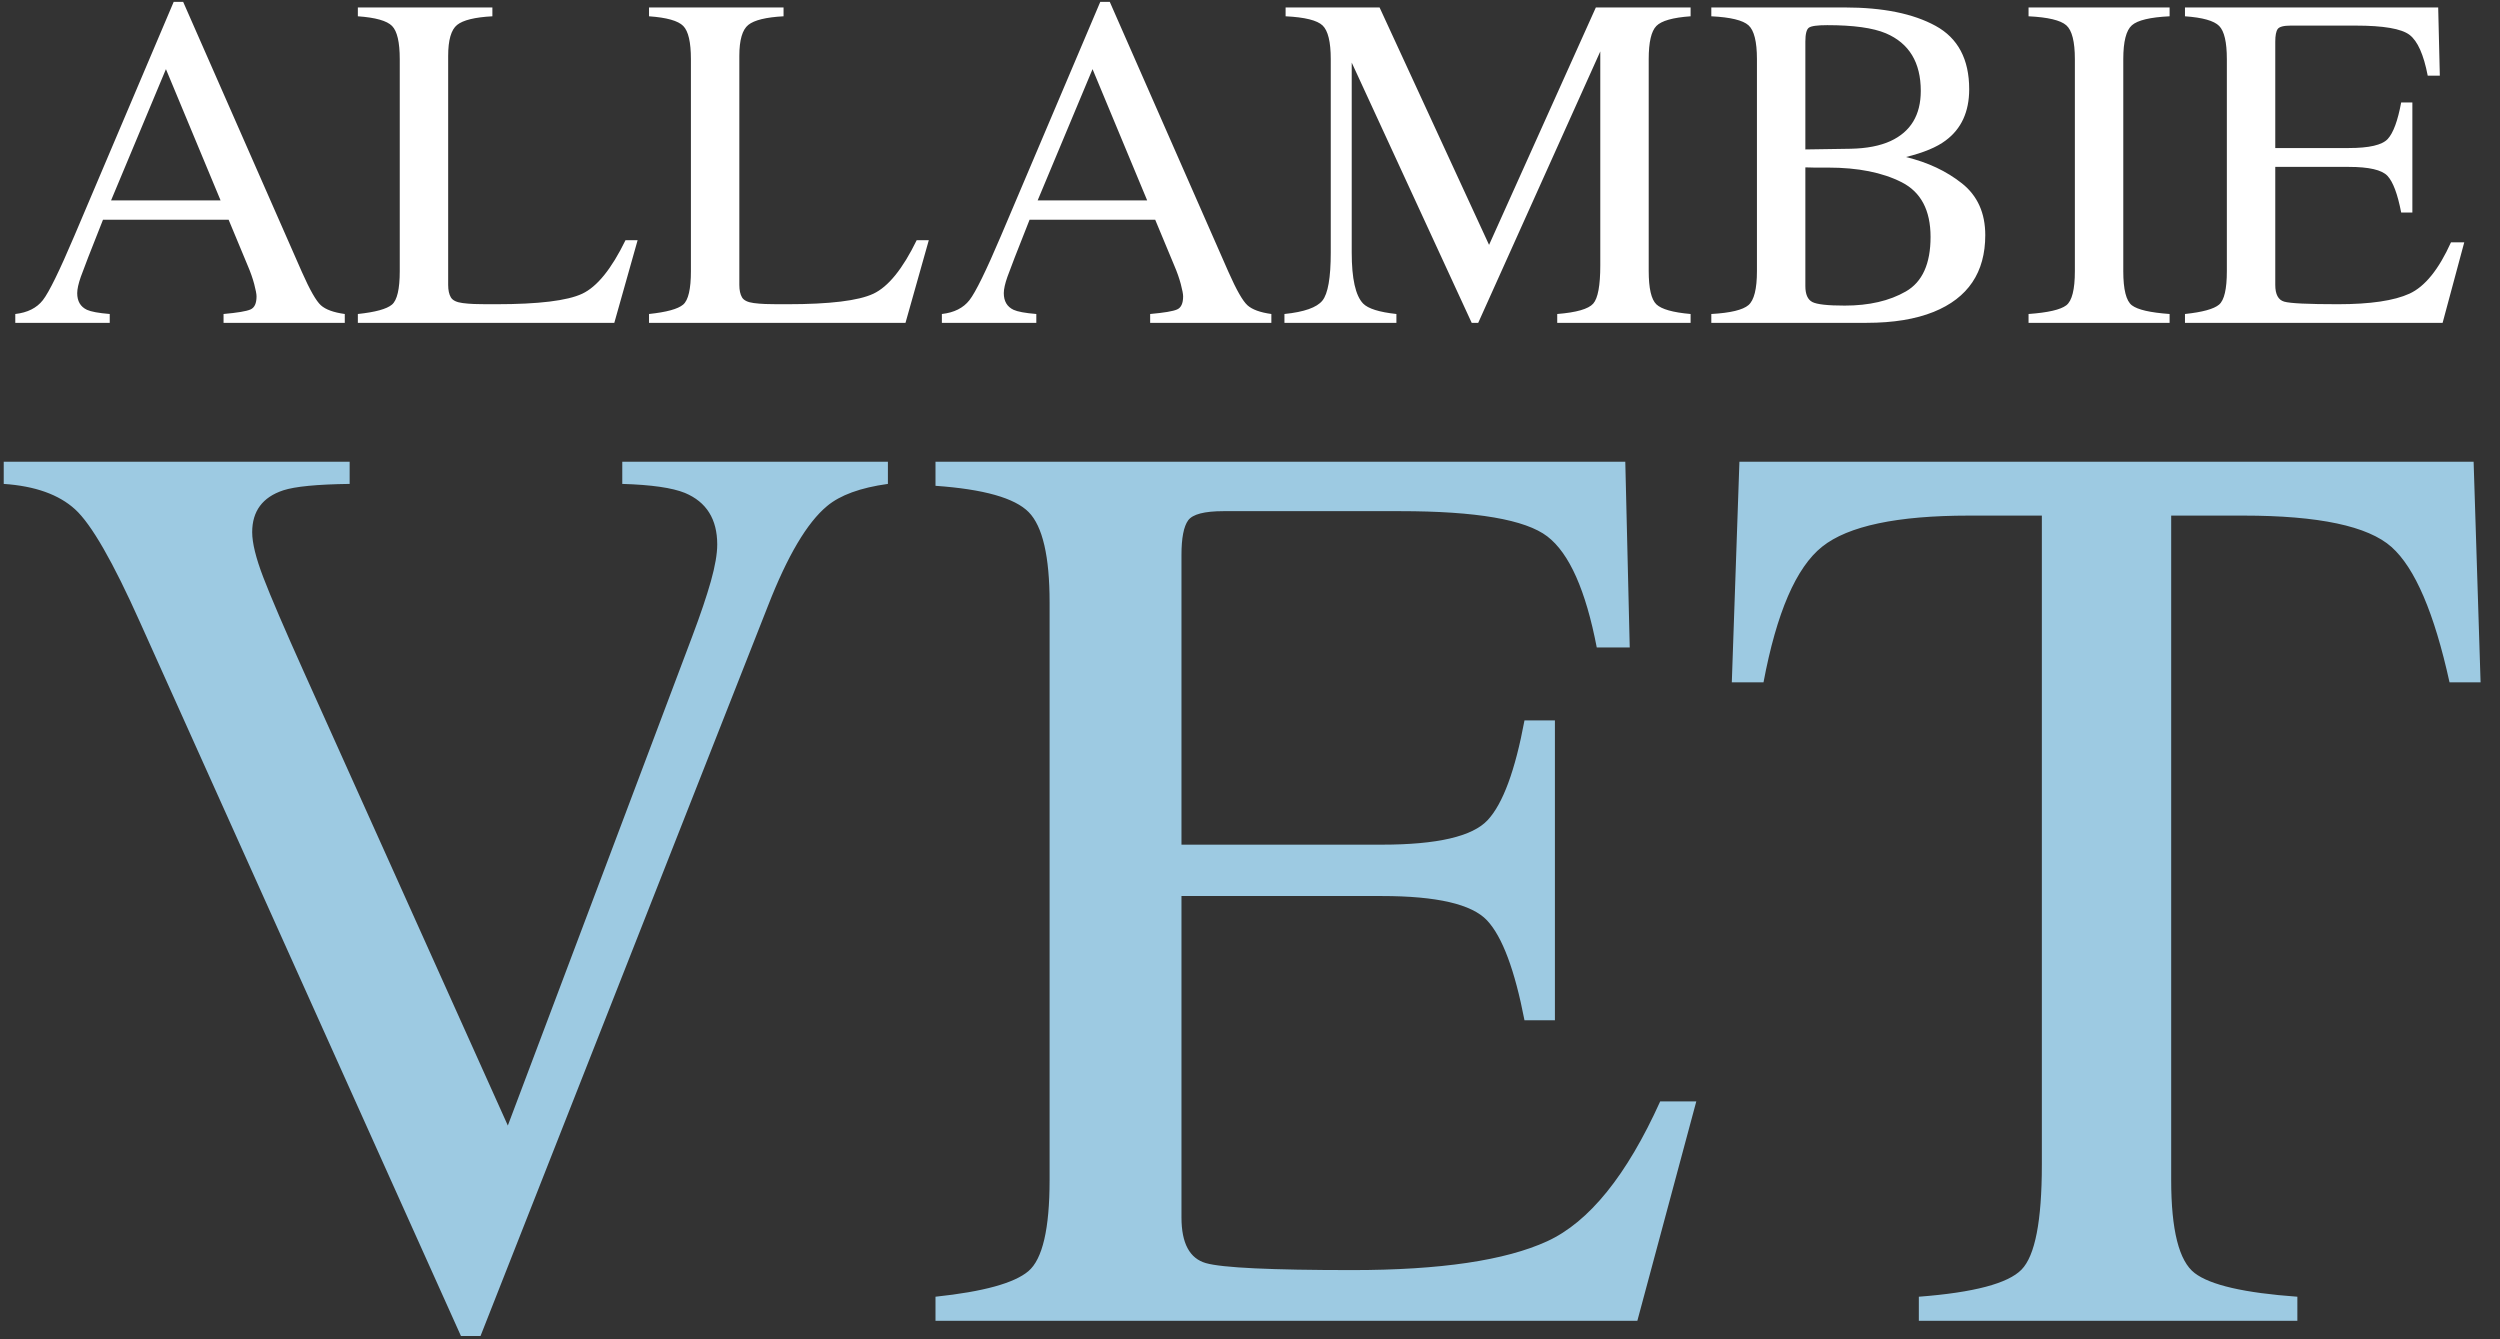
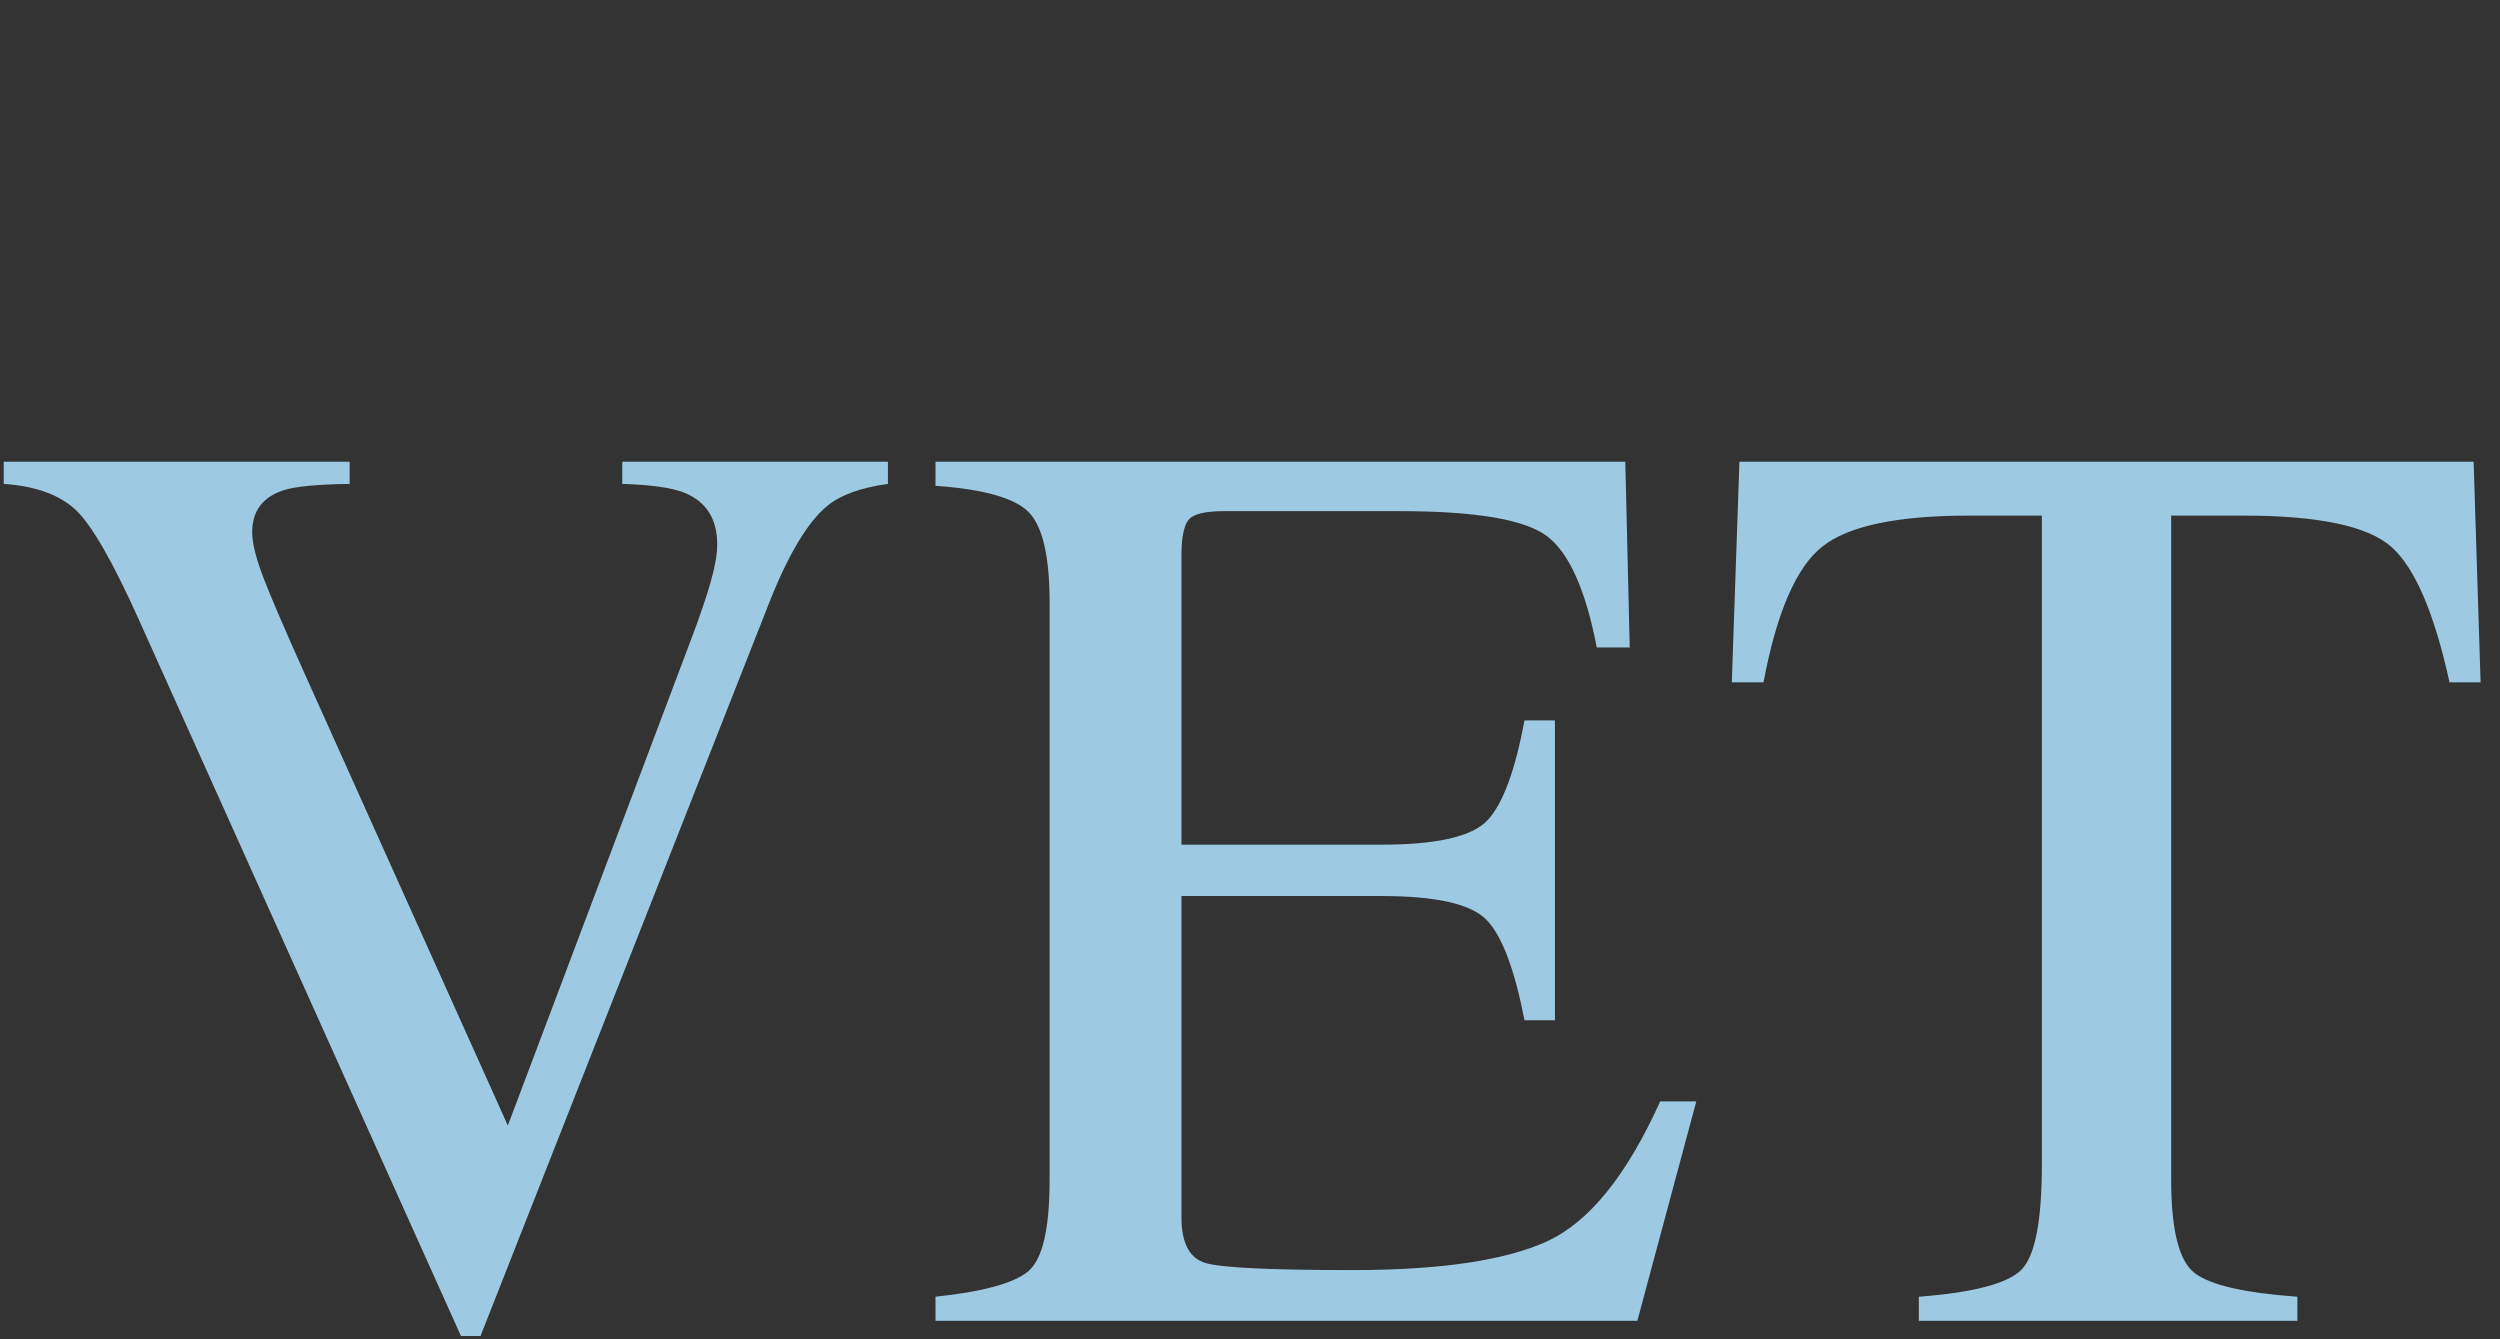
<svg xmlns="http://www.w3.org/2000/svg" width="112px" height="60px" viewBox="0 0 112 60" version="1.1">
  <rect x="0" y="0" width="112" height="60" fill="#333333" stroke="none" />
  <title>C6434382-B5AA-49E7-9366-4D853FAEA6AA</title>
  <desc>Created with sketchtool.</desc>
  <g id="Desktop" stroke="none" stroke-width="1" fill="none" fill-rule="evenodd">
    <g id="Home" transform="translate(-200, -20)">
      <g id="Group-2">
        <g id="allambievetlogo" transform="translate(200, 20)">
-           <path d="M4.976,8.978 L7.434,3.097 L9.882,8.978 L4.976,8.978 Z M4.916,14.463 L4.916,14.067 C4.417,14.026 4.077,13.963 3.896,13.88 C3.604,13.742 3.459,13.493 3.459,13.133 C3.459,12.953 3.513,12.709 3.62,12.402 C3.728,12.094 4.059,11.241 4.614,9.844 L10.242,9.844 L11.097,11.898 C11.222,12.189 11.319,12.465 11.389,12.728 C11.458,12.991 11.493,13.175 11.493,13.278 C11.493,13.59 11.403,13.785 11.222,13.864 C11.041,13.944 10.639,14.011 10.015,14.067 L10.015,14.463 L15.446,14.463 L15.446,14.067 C14.945,13.998 14.589,13.868 14.377,13.678 C14.165,13.488 13.882,12.992 13.527,12.19 L8.206,0.084 L7.781,0.084 L3.332,10.564 C2.665,12.135 2.195,13.096 1.92,13.447 C1.646,13.798 1.234,14.005 0.685,14.067 L0.685,14.463 L4.916,14.463 Z M16.032,14.463 L27.521,14.463 L28.565,10.762 L28.022,10.762 C27.396,12.048 26.749,12.847 26.081,13.16 C25.412,13.473 24.128,13.629 22.228,13.629 C21.741,13.629 21.409,13.626 21.231,13.619 C21.054,13.612 20.885,13.598 20.725,13.577 C20.453,13.542 20.278,13.457 20.198,13.321 C20.118,13.186 20.078,13 20.078,12.764 L20.078,2.503 C20.078,1.794 20.211,1.332 20.479,1.116 C20.747,0.901 21.273,0.772 22.059,0.73 L22.059,0.334 L16.032,0.334 L16.032,0.73 C16.824,0.786 17.335,0.93 17.564,1.163 C17.794,1.396 17.909,1.891 17.909,2.649 L17.909,12.148 C17.909,12.95 17.792,13.45 17.559,13.647 C17.326,13.844 16.817,13.984 16.032,14.067 L16.032,14.463 Z M29.076,14.463 L40.566,14.463 L41.61,10.762 L41.067,10.762 C40.441,12.048 39.793,12.847 39.125,13.16 C38.457,13.473 37.173,13.629 35.273,13.629 C34.786,13.629 34.453,13.626 34.276,13.619 C34.098,13.612 33.929,13.598 33.769,13.577 C33.498,13.542 33.322,13.457 33.242,13.321 C33.162,13.186 33.122,13 33.122,12.764 L33.122,2.503 C33.122,1.794 33.256,1.332 33.524,1.116 C33.791,0.901 34.318,0.772 35.103,0.73 L35.103,0.334 L29.076,0.334 L29.076,0.73 C29.869,0.786 30.38,0.93 30.609,1.163 C30.839,1.396 30.953,1.891 30.953,2.649 L30.953,12.148 C30.953,12.95 30.837,13.45 30.604,13.647 C30.371,13.844 29.862,13.984 29.076,14.067 L29.076,14.463 Z M46.487,8.978 L48.946,3.097 L51.393,8.978 L46.487,8.978 Z M46.427,14.463 L46.427,14.067 C45.928,14.026 45.588,13.963 45.408,13.88 C45.116,13.742 44.97,13.493 44.97,13.133 C44.97,12.953 45.024,12.709 45.132,12.402 C45.239,12.094 45.571,11.241 46.125,9.844 L51.753,9.844 L52.608,11.898 C52.733,12.189 52.831,12.465 52.9,12.728 C52.969,12.991 53.004,13.175 53.004,13.278 C53.004,13.59 52.914,13.785 52.733,13.864 C52.553,13.944 52.151,14.011 51.527,14.067 L51.527,14.463 L56.957,14.463 L56.957,14.067 C56.456,13.998 56.1,13.868 55.888,13.678 C55.676,13.488 55.393,12.992 55.038,12.19 L49.718,0.084 L49.292,0.084 L44.844,10.564 C44.177,12.135 43.706,13.096 43.431,13.447 C43.157,13.798 42.745,14.005 42.196,14.067 L42.196,14.463 L46.427,14.463 Z M57.543,14.463 L62.559,14.463 L62.559,14.067 C61.787,13.984 61.29,13.827 61.067,13.598 C60.727,13.244 60.557,12.483 60.557,11.316 L60.557,2.804 L65.932,14.463 L66.224,14.463 L71.693,2.304 L71.693,11.889 C71.693,12.792 71.587,13.364 71.375,13.603 C71.163,13.843 70.626,13.998 69.764,14.067 L69.764,14.463 L75.739,14.463 L75.739,14.067 C74.946,13.998 74.435,13.853 74.206,13.635 C73.977,13.416 73.862,12.918 73.862,12.139 L73.862,2.648 C73.862,1.89 73.977,1.396 74.206,1.163 C74.435,0.93 74.946,0.786 75.739,0.73 L75.739,0.334 L71.494,0.334 L66.71,10.971 L61.805,0.334 L57.595,0.334 L57.595,0.73 C58.457,0.772 59.01,0.909 59.253,1.142 C59.496,1.375 59.618,1.877 59.618,2.648 L59.618,11.316 C59.618,12.442 59.493,13.159 59.243,13.468 C58.992,13.777 58.426,13.977 57.543,14.067 L57.543,14.463 Z M82.642,13.691 C81.884,13.691 81.401,13.638 81.192,13.53 C80.984,13.422 80.88,13.184 80.88,12.816 L80.88,7.498 C81.06,7.505 81.194,7.508 81.281,7.508 C81.368,7.508 81.575,7.508 81.901,7.508 C83.236,7.508 84.334,7.727 85.196,8.165 C86.058,8.603 86.489,9.42 86.489,10.616 C86.489,11.818 86.121,12.631 85.384,13.056 C84.647,13.48 83.733,13.691 82.642,13.691 Z M76.667,14.463 L83.627,14.463 C84.814,14.463 85.814,14.3 86.627,13.973 C88.169,13.349 88.94,12.202 88.94,10.535 C88.94,9.542 88.592,8.769 87.897,8.217 C87.202,7.665 86.364,7.271 85.384,7.035 C86.177,6.84 86.771,6.593 87.167,6.293 C87.869,5.772 88.22,5.006 88.22,3.997 C88.22,2.655 87.718,1.708 86.715,1.159 C85.711,0.609 84.355,0.334 82.647,0.334 L76.667,0.334 L76.667,0.73 C77.524,0.772 78.079,0.906 78.332,1.132 C78.584,1.358 78.711,1.864 78.711,2.649 L78.711,12.148 C78.711,12.943 78.584,13.45 78.332,13.668 C78.079,13.885 77.524,14.019 76.667,14.067 L76.667,14.463 Z M82.913,6.664 L80.88,6.695 L80.88,1.868 C80.88,1.527 80.932,1.318 81.036,1.242 C81.14,1.165 81.415,1.127 81.86,1.127 C83.034,1.127 83.91,1.249 84.487,1.492 C85.53,1.938 86.051,2.798 86.051,4.073 C86.051,5.152 85.6,5.901 84.696,6.319 C84.223,6.535 83.629,6.65 82.913,6.664 Z M90.879,14.463 L97.198,14.463 L97.198,14.067 C96.329,14.005 95.766,13.875 95.509,13.678 C95.252,13.481 95.123,12.971 95.123,12.148 L95.123,2.649 C95.123,1.864 95.252,1.358 95.509,1.132 C95.766,0.906 96.329,0.772 97.198,0.73 L97.198,0.334 L90.879,0.334 L90.879,0.73 C91.748,0.772 92.311,0.906 92.569,1.132 C92.826,1.358 92.954,1.864 92.954,2.649 L92.954,12.148 C92.954,12.971 92.826,13.481 92.569,13.678 C92.311,13.875 91.748,14.005 90.879,14.067 L90.879,14.463 Z M97.887,14.463 L109.429,14.463 L110.399,10.855 L109.805,10.855 C109.256,12.072 108.636,12.838 107.947,13.155 C107.258,13.471 106.189,13.629 104.742,13.629 C103.405,13.629 102.602,13.591 102.334,13.514 C102.066,13.438 101.932,13.188 101.932,12.764 L101.932,7.477 L105.227,7.477 C106.131,7.477 106.708,7.611 106.958,7.878 C107.209,8.146 107.413,8.693 107.573,9.521 L108.074,9.521 L108.074,4.589 L107.573,4.589 C107.42,5.412 107.219,5.958 106.969,6.228 C106.718,6.498 106.138,6.632 105.227,6.632 L101.932,6.632 L101.932,1.867 C101.932,1.589 101.969,1.4 102.042,1.299 C102.115,1.198 102.309,1.147 102.622,1.147 L105.53,1.147 C106.781,1.147 107.587,1.286 107.949,1.563 C108.31,1.839 108.581,2.448 108.762,3.389 L109.304,3.389 L109.231,0.334 L97.887,0.334 L97.887,0.73 C98.679,0.786 99.19,0.93 99.419,1.163 C99.649,1.396 99.763,1.891 99.763,2.649 L99.763,12.148 C99.763,12.95 99.647,13.45 99.414,13.647 C99.181,13.844 98.672,13.984 97.887,14.067 L97.887,14.463 Z" id="Fill-1" fill="#FFFFFF" />
          <path d="M0.167,20.685 L0.167,21.679 C1.569,21.774 2.634,22.153 3.363,22.817 C4.092,23.481 5.062,25.169 6.274,27.88 L20.651,59.854 L21.527,59.854 L34.409,27.133 C35.28,24.899 36.16,23.412 37.051,22.673 C37.637,22.181 38.546,21.849 39.778,21.679 L39.778,20.685 L27.878,20.685 L27.878,21.679 C29.182,21.718 30.118,21.852 30.685,22.083 C31.649,22.487 32.132,23.257 32.132,24.392 C32.132,24.815 32.037,25.364 31.848,26.037 C31.658,26.711 31.381,27.532 31.016,28.501 L22.751,50.424 L13.645,30.173 C12.742,28.165 12.126,26.728 11.795,25.863 C11.463,24.997 11.298,24.324 11.298,23.843 C11.298,22.9 11.761,22.275 12.688,21.967 C13.218,21.794 14.209,21.698 15.664,21.679 L15.664,20.685 L0.167,20.685 Z M41.91,59.172 L73.353,59.172 L75.994,49.344 L74.376,49.344 C72.879,52.658 71.192,54.746 69.315,55.608 C67.438,56.469 64.527,56.9 60.583,56.9 C56.941,56.9 54.755,56.796 54.025,56.588 C53.295,56.379 52.93,55.698 52.93,54.542 L52.93,40.142 L61.906,40.142 C64.367,40.142 65.939,40.506 66.621,41.235 C67.303,41.964 67.861,43.456 68.297,45.709 L69.66,45.709 L69.66,32.274 L68.297,32.274 C67.88,34.516 67.331,36.004 66.649,36.739 C65.968,37.474 64.387,37.841 61.906,37.841 L52.93,37.841 L52.93,24.86 C52.93,24.103 53.03,23.587 53.229,23.312 C53.429,23.038 53.956,22.9 54.81,22.9 L62.73,22.9 C66.138,22.9 68.335,23.278 69.32,24.031 C70.304,24.785 71.042,26.444 71.535,29.007 L73.012,29.007 L72.813,20.685 L41.91,20.685 L41.91,21.764 C44.068,21.916 45.46,22.309 46.085,22.943 C46.71,23.578 47.022,24.927 47.022,26.991 L47.022,52.867 C47.022,55.051 46.705,56.412 46.071,56.949 C45.436,57.486 44.049,57.867 41.91,58.093 L41.91,59.172 Z M77.585,30.569 L79.005,30.569 C79.592,27.445 80.468,25.419 81.633,24.491 C82.797,23.563 84.989,23.099 88.208,23.099 L91.475,23.099 L91.475,52.185 C91.475,54.691 91.172,56.256 90.566,56.877 C89.96,57.5 88.426,57.905 85.964,58.093 L85.964,59.172 L102.922,59.172 L102.922,58.093 C100.554,57.923 99.02,57.571 98.32,57.033 C97.619,56.497 97.269,55.108 97.269,52.867 L97.269,23.099 L100.507,23.099 C103.878,23.099 106.089,23.568 107.14,24.505 C108.191,25.442 109.057,27.464 109.739,30.569 L111.13,30.569 L110.818,20.685 L77.926,20.685 L77.585,30.569 Z" id="Fill-2" fill="#9DCAE2" />
        </g>
      </g>
    </g>
  </g>
</svg>